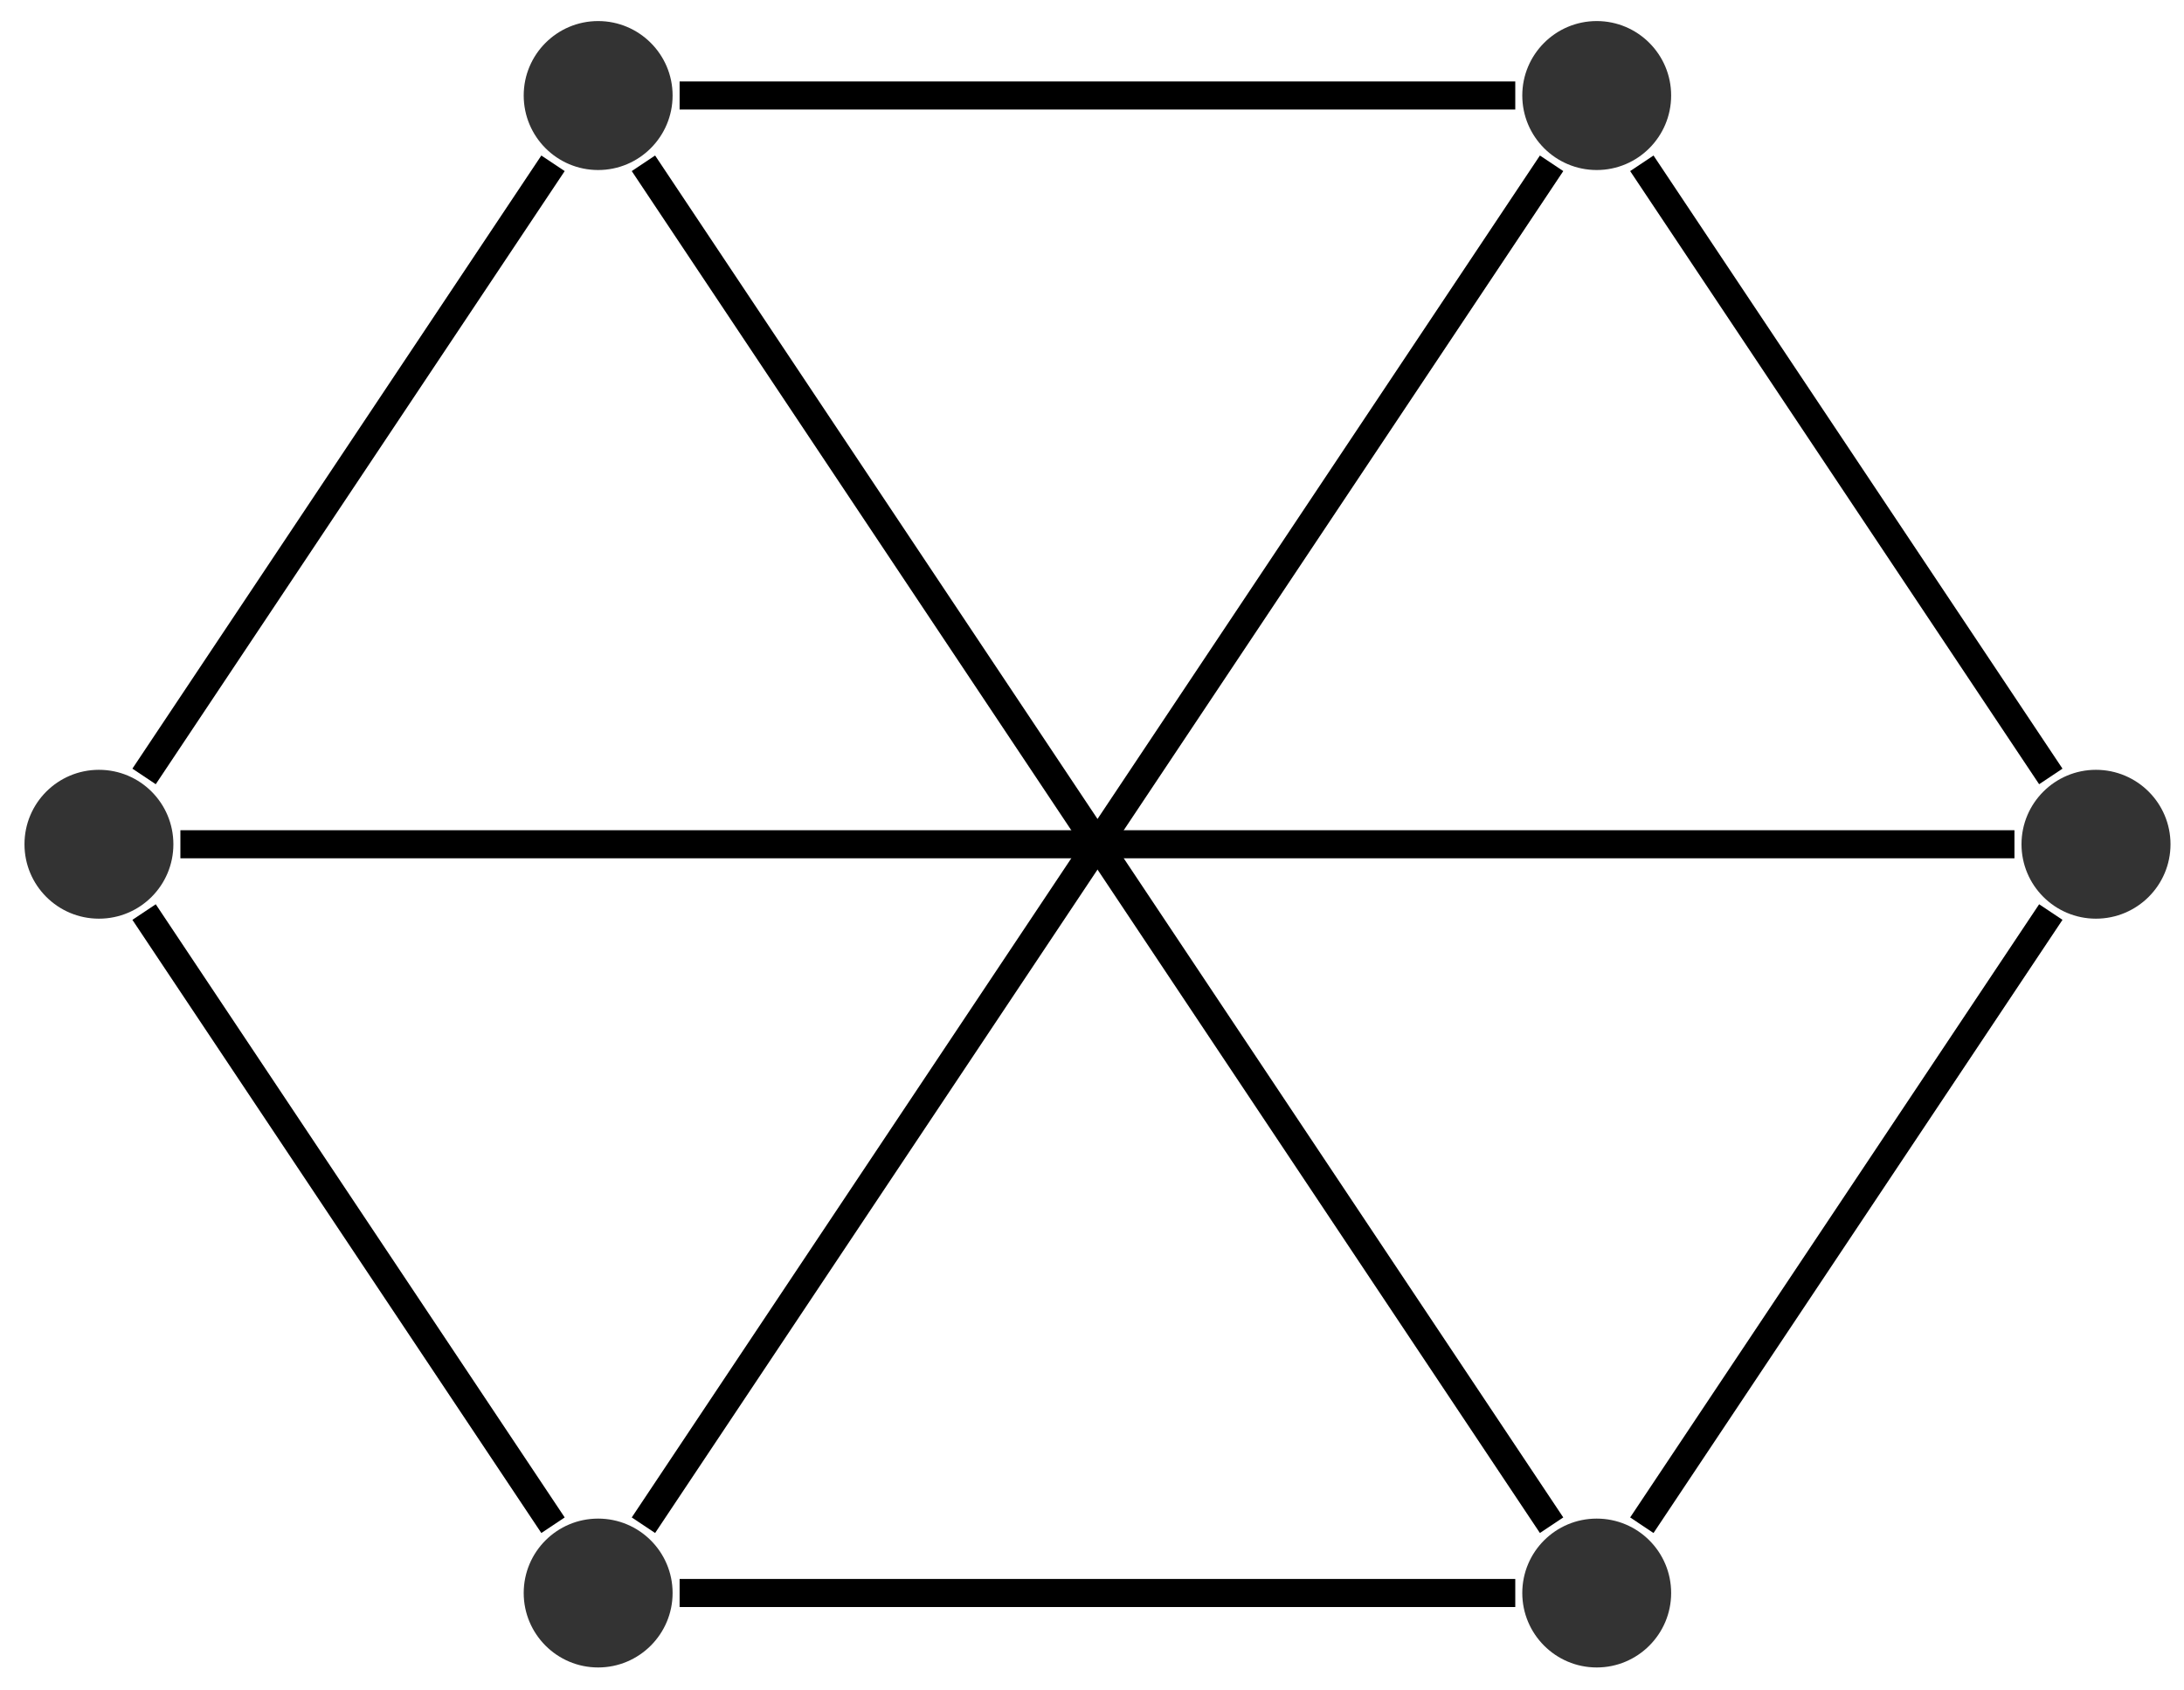
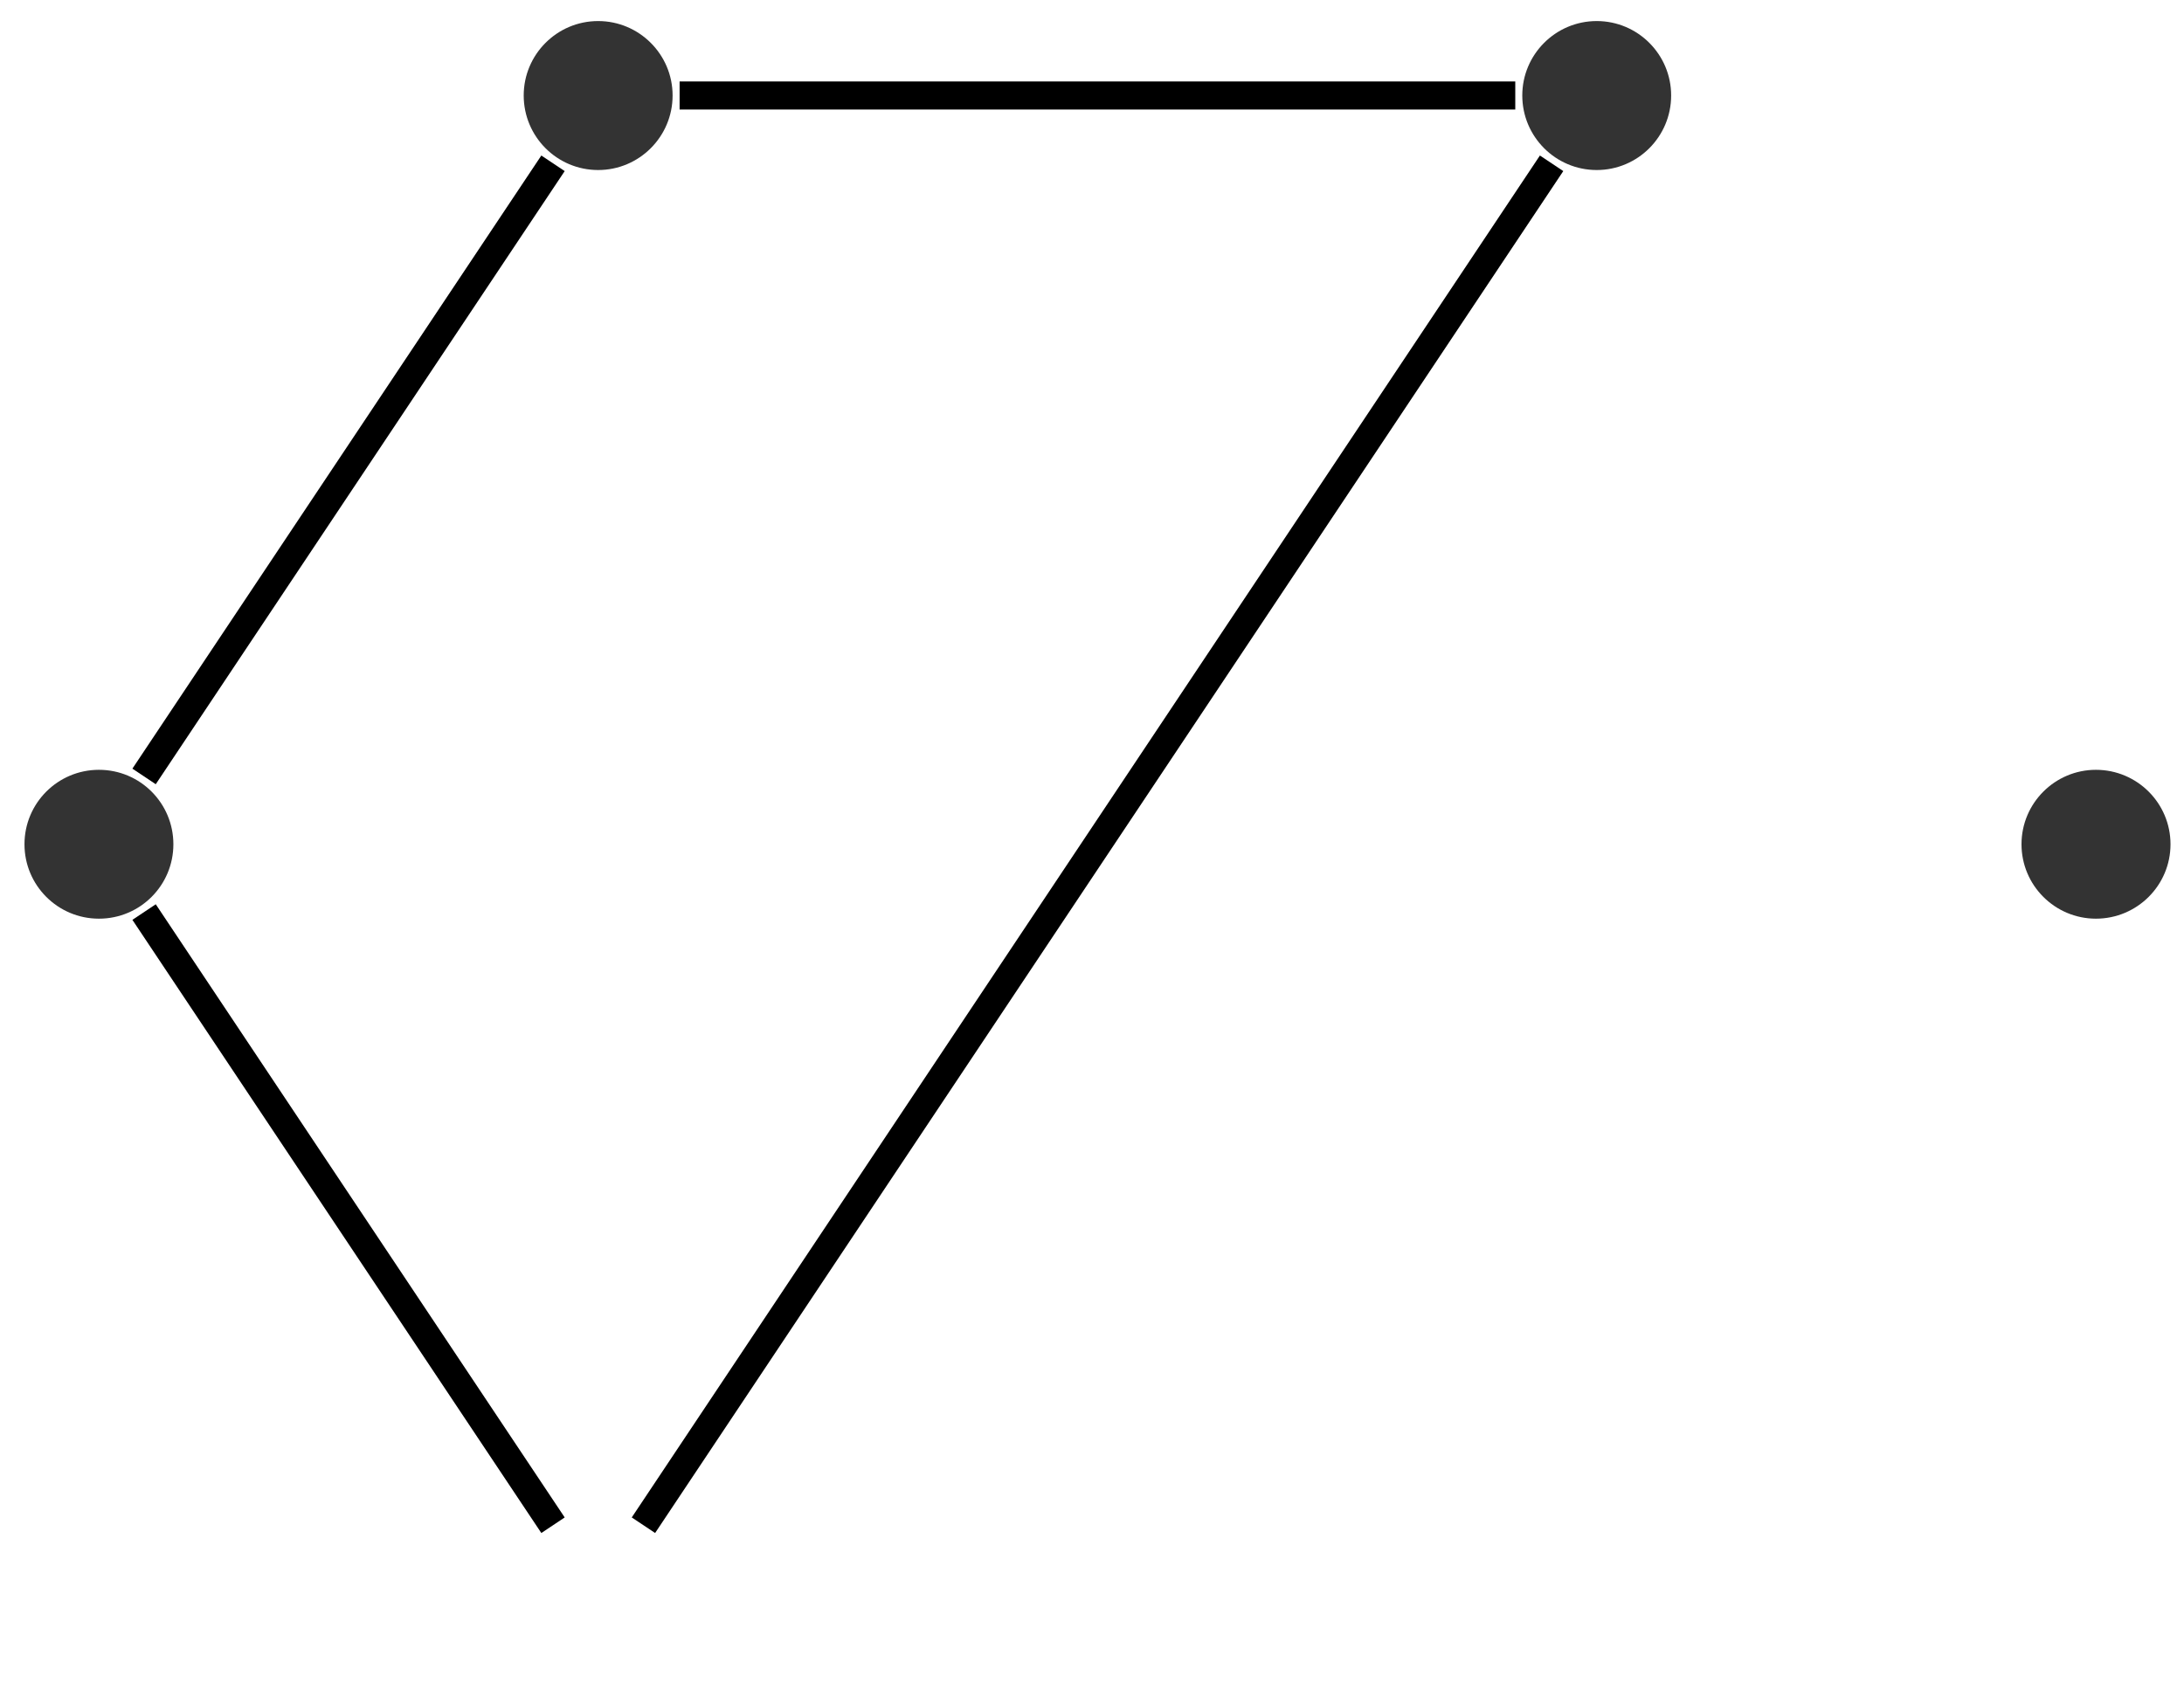
<svg xmlns="http://www.w3.org/2000/svg" width="62pt" height="48pt" viewBox="0 0 62 48" version="1.1">
  <g id="surface1">
-     <path style=" stroke:none;fill-rule:nonzero;fill:rgb(0%,0%,0%);fill-opacity:0.8;" d="M 19.094 45.234 C 19.094 44.066 18.148 43.121 16.98 43.121 C 15.812 43.121 14.867 44.066 14.867 45.234 C 14.867 46.398 15.812 47.348 16.98 47.348 C 18.148 47.348 19.094 46.398 19.094 45.234 Z M 19.094 45.234 " />
-     <path style=" stroke:none;fill-rule:nonzero;fill:rgb(0%,0%,0%);fill-opacity:0.8;" d="M 47.441 45.234 C 47.441 44.066 46.496 43.121 45.328 43.121 C 44.16 43.121 43.215 44.066 43.215 45.234 C 43.215 46.398 44.16 47.348 45.328 47.348 C 46.496 47.348 47.441 46.398 47.441 45.234 Z M 47.441 45.234 " />
    <path style=" stroke:none;fill-rule:nonzero;fill:rgb(0%,0%,0%);fill-opacity:0.8;" d="M 61.617 23.973 C 61.617 22.805 60.668 21.859 59.5 21.859 C 58.336 21.859 57.387 22.805 57.387 23.973 C 57.387 25.141 58.336 26.086 59.5 26.086 C 60.668 26.086 61.617 25.141 61.617 23.973 Z M 61.617 23.973 " />
    <path style=" stroke:none;fill-rule:nonzero;fill:rgb(0%,0%,0%);fill-opacity:0.8;" d="M 47.441 2.711 C 47.441 1.547 46.496 0.598 45.328 0.598 C 44.16 0.598 43.215 1.547 43.215 2.711 C 43.215 3.879 44.16 4.828 45.328 4.828 C 46.496 4.828 47.441 3.879 47.441 2.711 Z M 47.441 2.711 " />
    <path style=" stroke:none;fill-rule:nonzero;fill:rgb(0%,0%,0%);fill-opacity:0.8;" d="M 19.094 2.711 C 19.094 1.547 18.148 0.598 16.98 0.598 C 15.812 0.598 14.867 1.547 14.867 2.711 C 14.867 3.879 15.812 4.828 16.98 4.828 C 18.148 4.828 19.094 3.879 19.094 2.711 Z M 19.094 2.711 " />
    <path style=" stroke:none;fill-rule:nonzero;fill:rgb(0%,0%,0%);fill-opacity:0.8;" d="M 4.922 23.973 C 4.922 22.805 3.977 21.859 2.809 21.859 C 1.641 21.859 0.695 22.805 0.695 23.973 C 0.695 25.141 1.641 26.086 2.809 26.086 C 3.977 26.086 4.922 25.141 4.922 23.973 Z M 4.922 23.973 " />
-     <path style="fill:none;stroke-width:0.797;stroke-linecap:butt;stroke-linejoin:miter;stroke:rgb(0%,0%,0%);stroke-opacity:1;stroke-miterlimit:10;" d="M -11.862 -0.001 L 11.861 -0.001 M 15.454 1.924 L 27.064 19.335 M 27.064 23.186 L 15.454 40.596 " transform="matrix(1,0,0,-1,31.155,45.233)" />
    <path style="fill:none;stroke-width:0.797;stroke-linecap:butt;stroke-linejoin:miter;stroke:rgb(0%,0%,0%);stroke-opacity:1;stroke-miterlimit:10;" d="M 11.861 42.522 L -11.862 42.522 M -15.456 40.596 L -27.065 23.186 M -27.065 19.335 L -15.456 1.924 " transform="matrix(1,0,0,-1,31.155,45.233)" />
    <path style="fill:none;stroke-width:0.797;stroke-linecap:butt;stroke-linejoin:miter;stroke:rgb(0%,0%,0%);stroke-opacity:1;stroke-miterlimit:10;" d="M -12.889 1.924 L 12.892 40.596 " transform="matrix(1,0,0,-1,31.155,45.233)" />
-     <path style="fill:none;stroke-width:0.797;stroke-linecap:butt;stroke-linejoin:miter;stroke:rgb(0%,0%,0%);stroke-opacity:1;stroke-miterlimit:10;" d="M 12.892 1.924 L -12.889 40.596 " transform="matrix(1,0,0,-1,31.155,45.233)" />
-     <path style="fill:none;stroke-width:0.797;stroke-linecap:butt;stroke-linejoin:miter;stroke:rgb(0%,0%,0%);stroke-opacity:1;stroke-miterlimit:10;" d="M 26.032 21.26 L -26.034 21.26 " transform="matrix(1,0,0,-1,31.155,45.233)" />
  </g>
</svg>